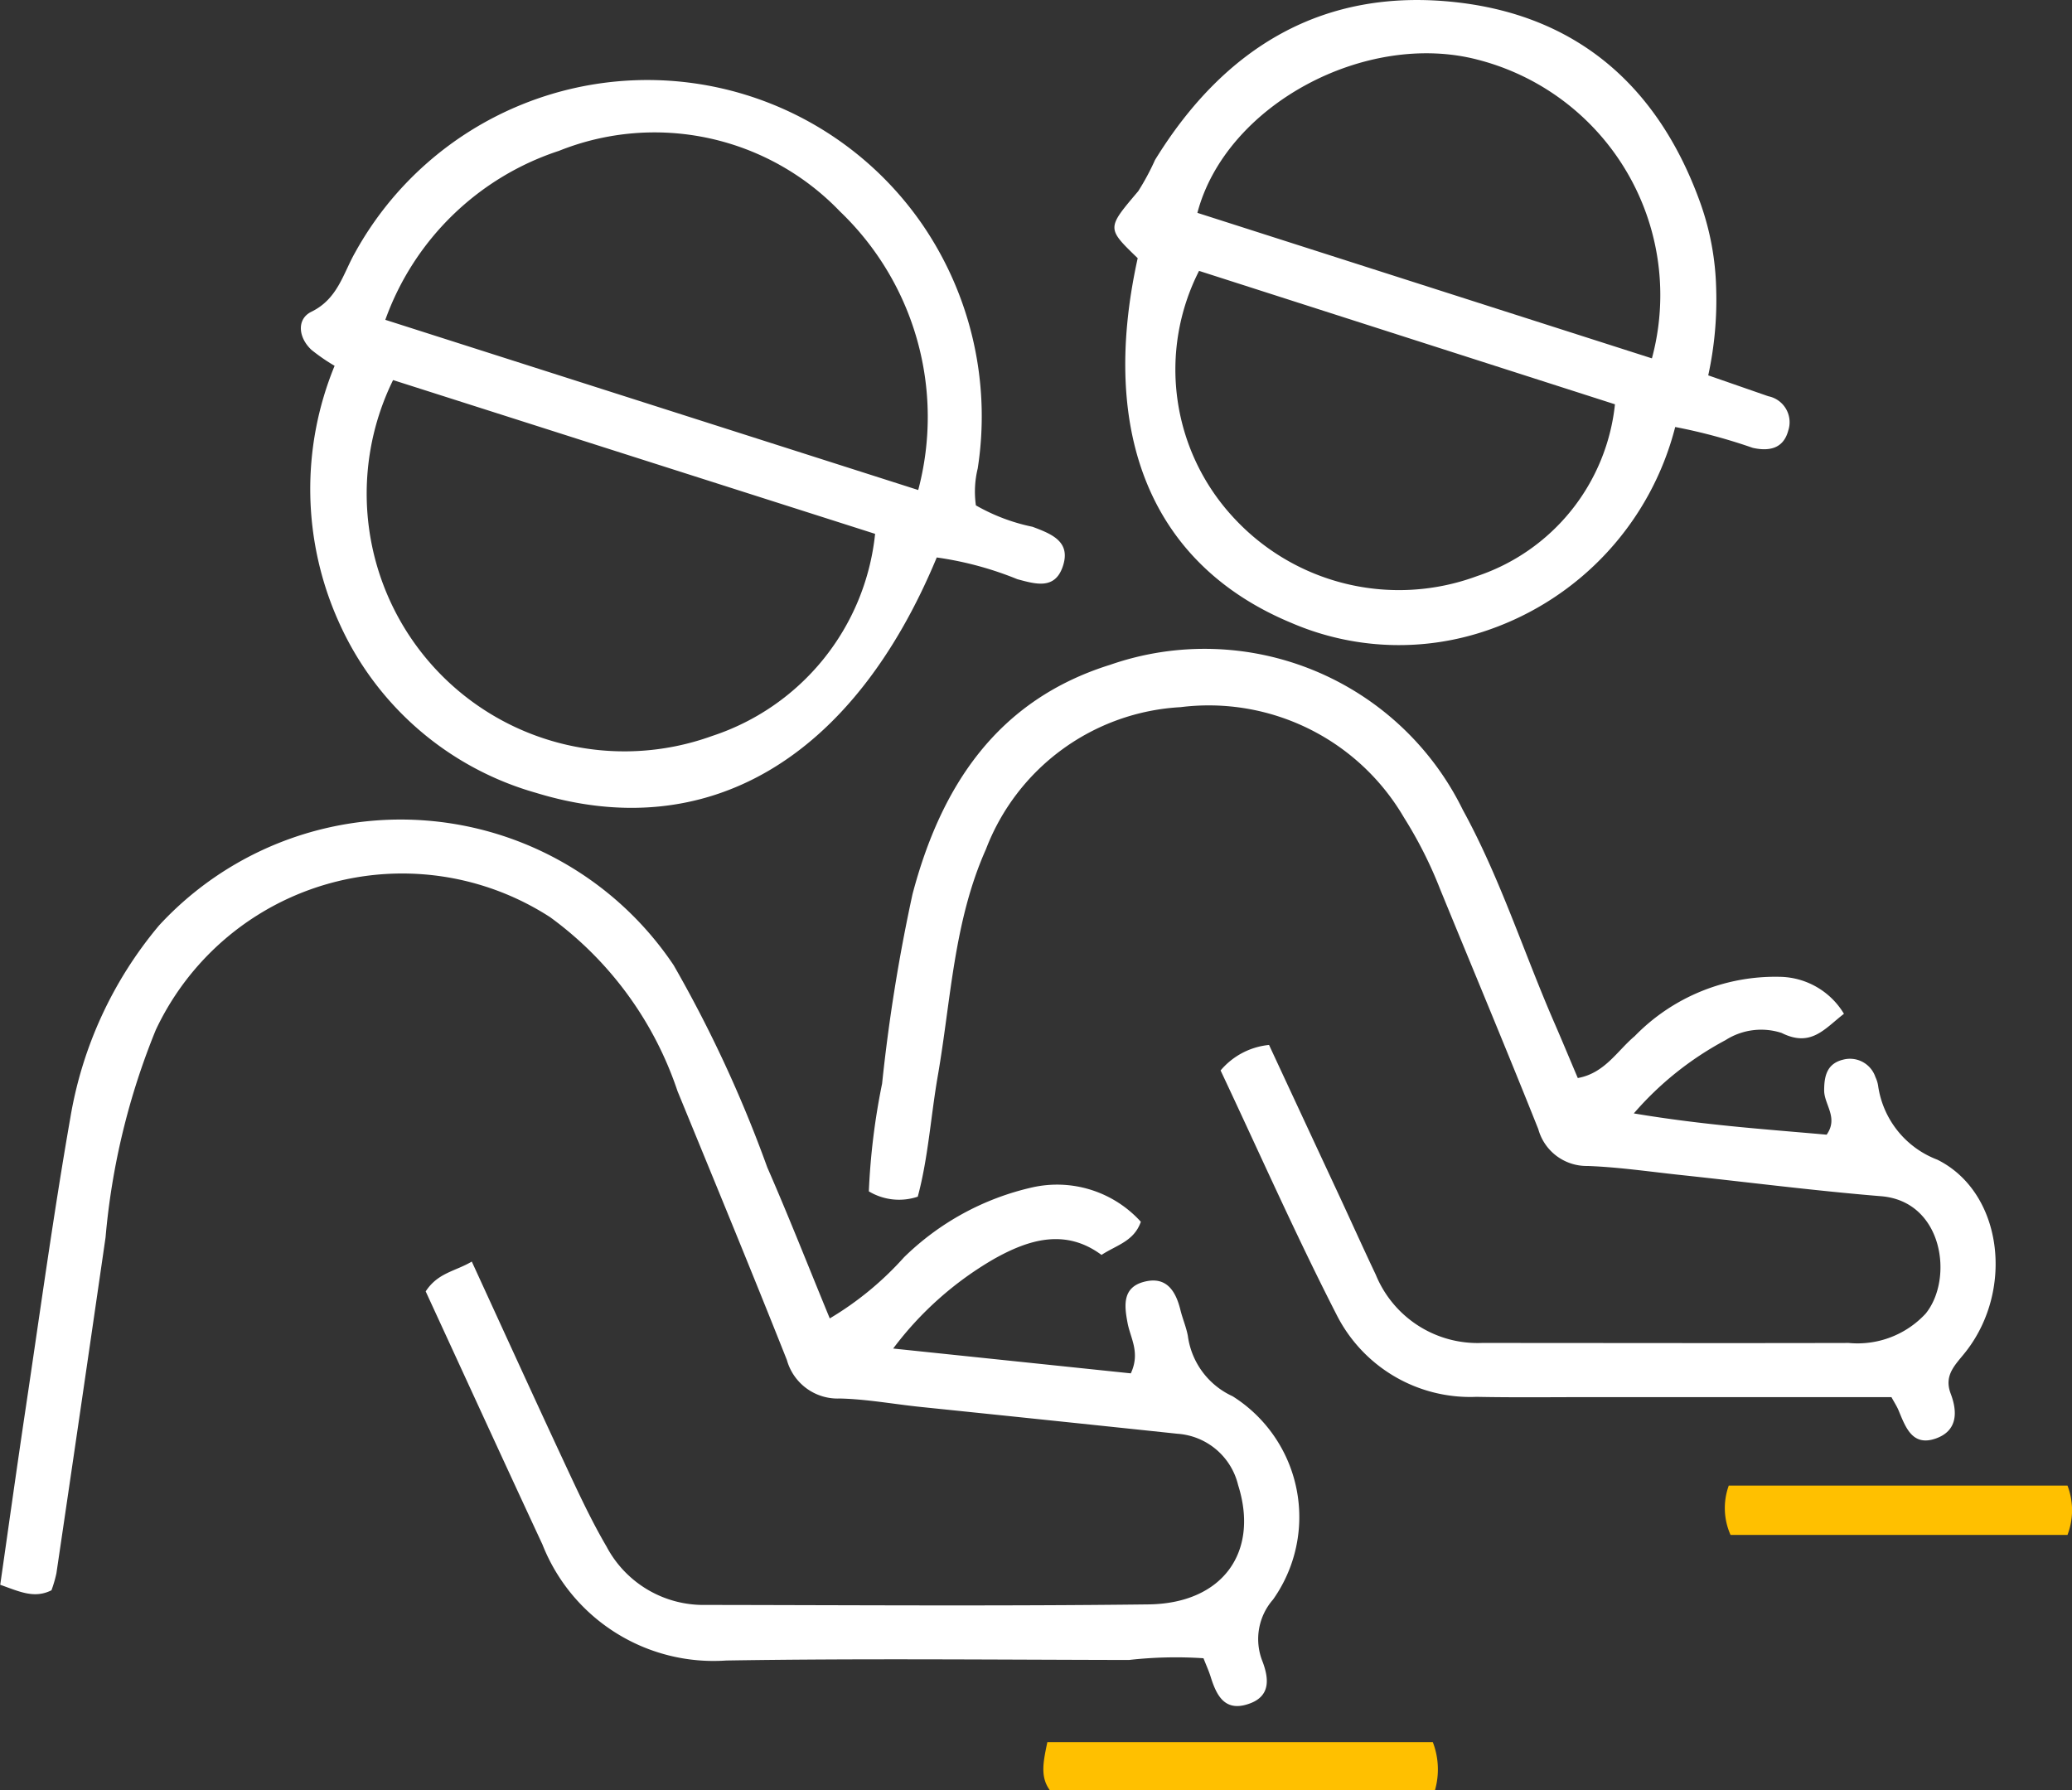
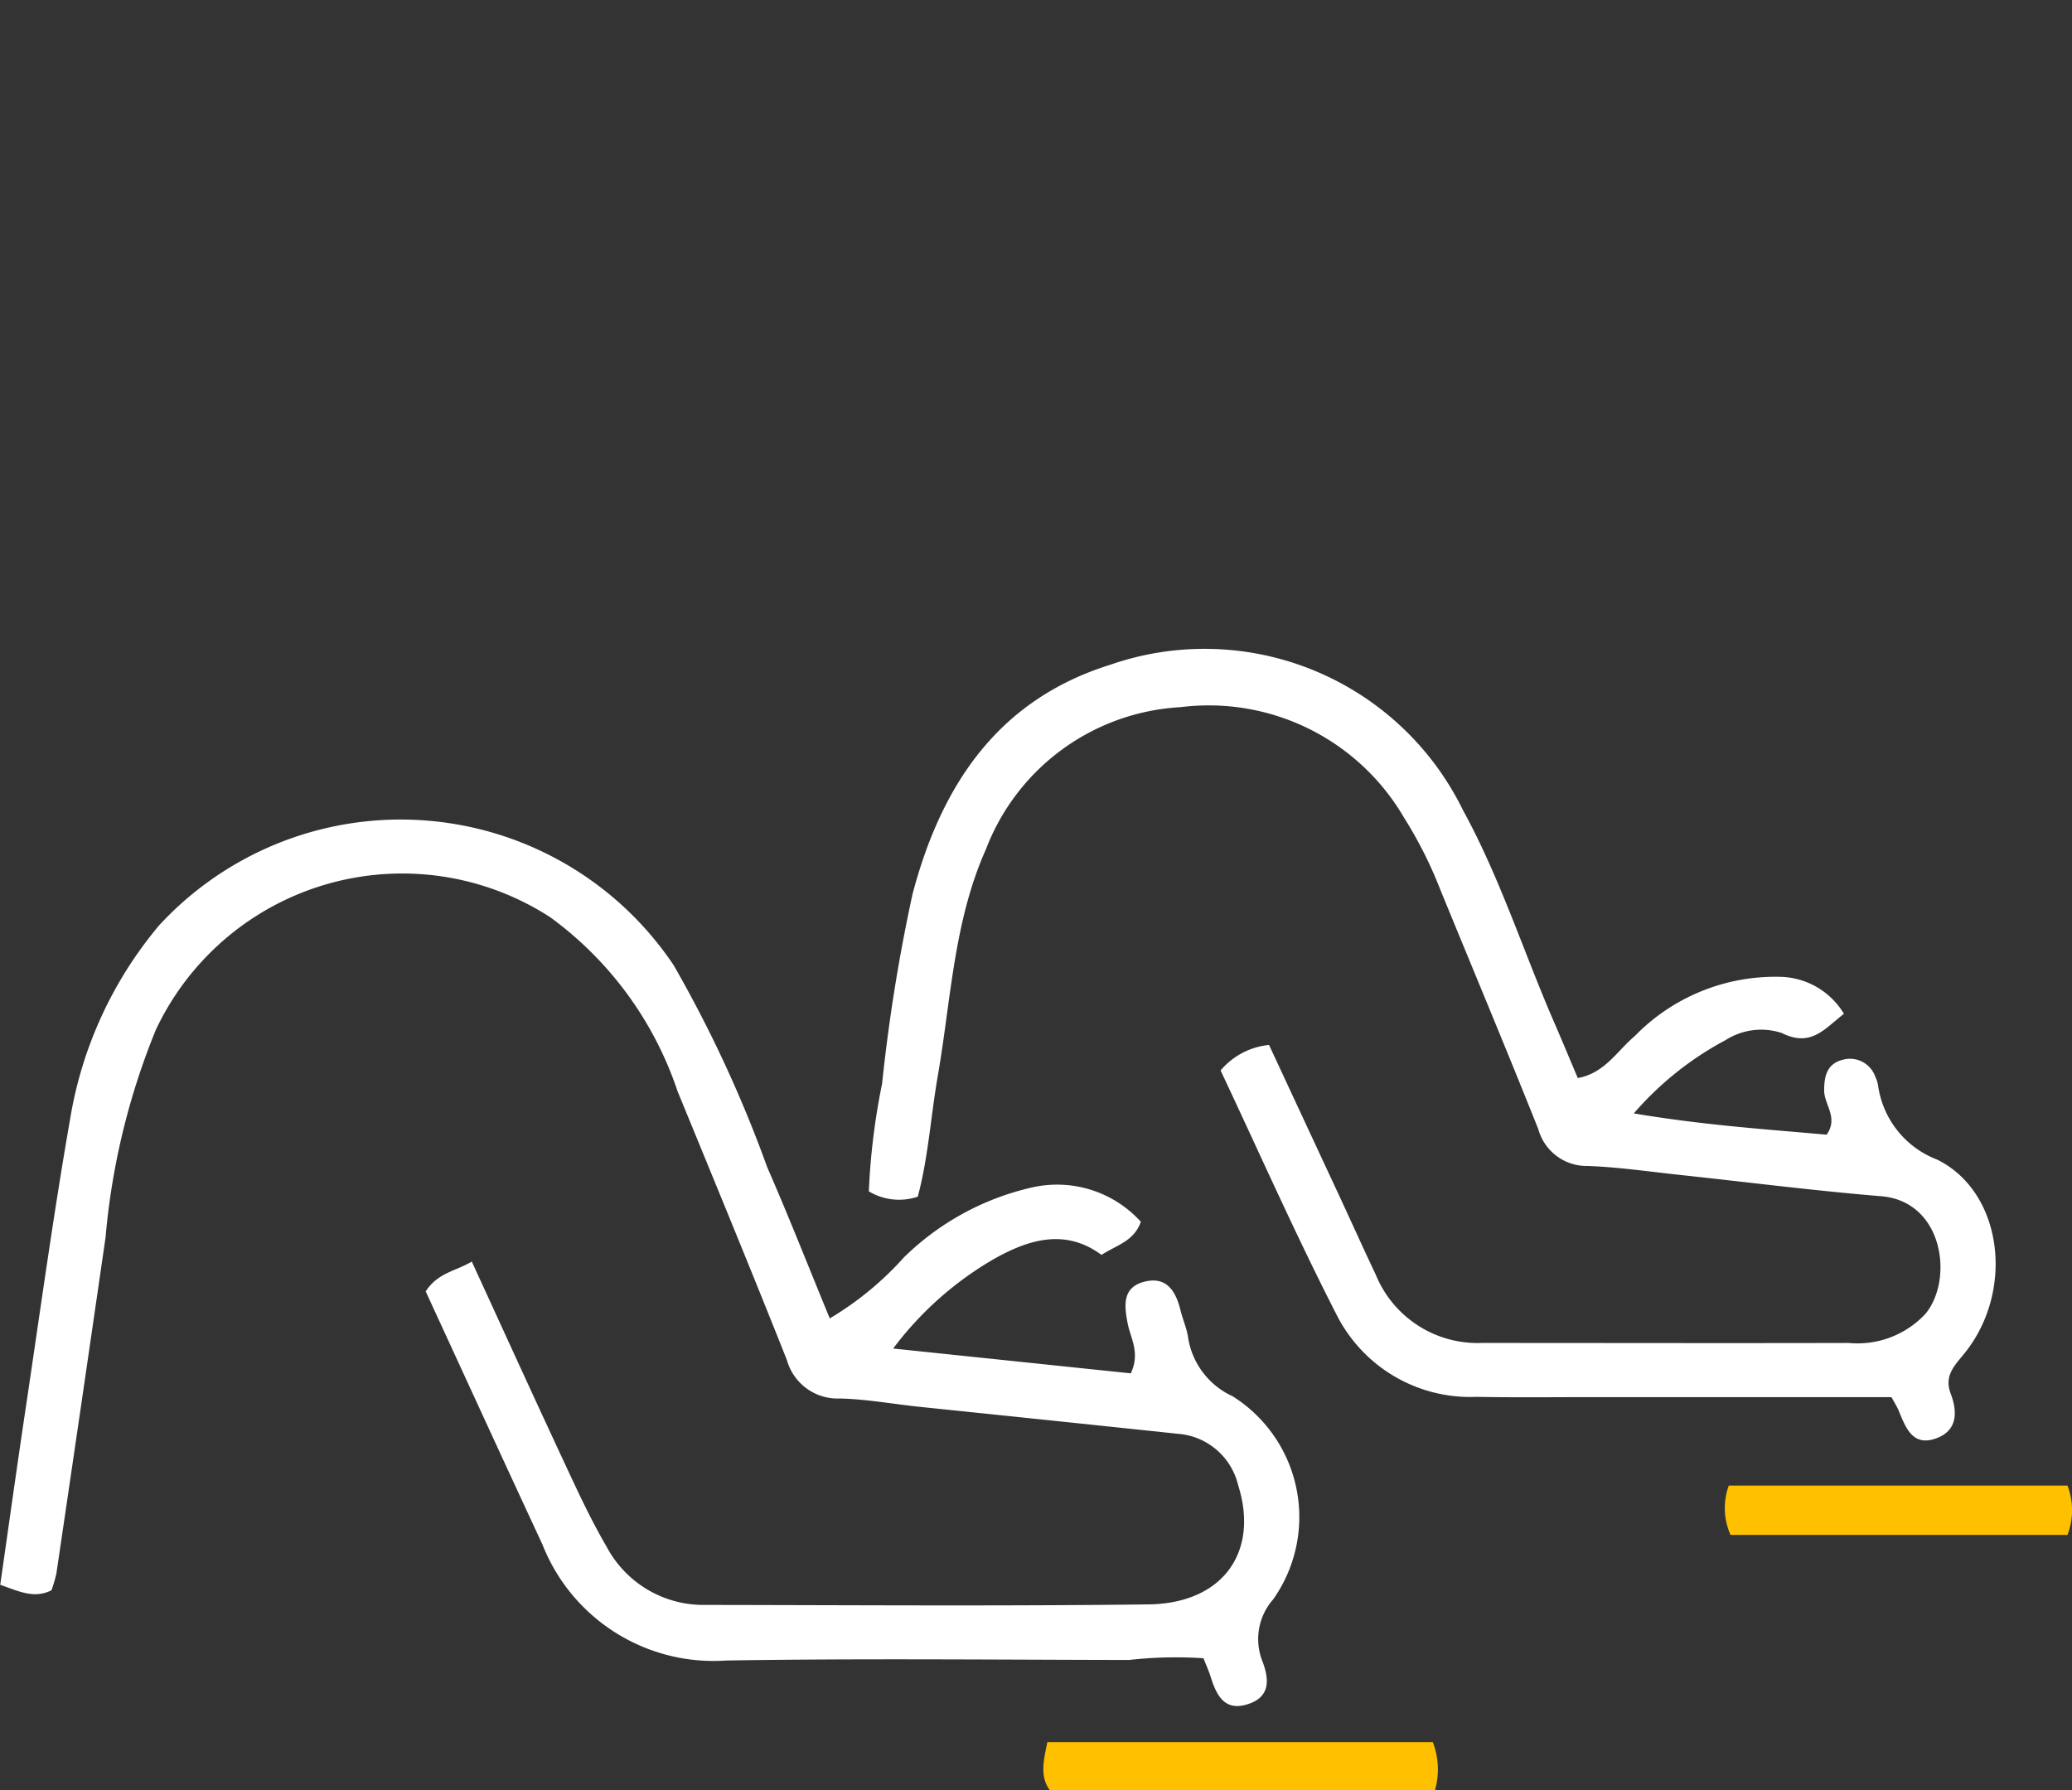
<svg xmlns="http://www.w3.org/2000/svg" width="62.517" height="54.015" viewBox="0 0 62.517 54.015">
  <rect x="0" y="0" width="62.517" height="54.015" fill="#333333" stroke="none" />
  <defs>
    <clipPath id="clip-path">
      <rect id="長方形_49742" data-name="長方形 49742" width="62.517" height="54.015" fill="#fff" />
    </clipPath>
  </defs>
  <g id="グループ_13047" data-name="グループ 13047" clip-path="url(#clip-path)">
    <path id="パス_46787" data-name="パス 46787" d="M25.031,242.069a9.567,9.567,0,0,0,2.245-1.847,8.071,8.071,0,0,1,3.854-2.106,3.41,3.41,0,0,1,3.292,1.034c-.208.592-.729.7-1.187,1-1.091-.807-2.194-.469-3.249.125a10.15,10.15,0,0,0-3.037,2.7l7.17.749c.295-.633-.018-1.07-.1-1.533-.094-.5-.159-1.047.479-1.224.684-.19.974.256,1.119.848.064.261.174.513.223.776a2.345,2.345,0,0,0,1.349,1.823,4.307,4.307,0,0,1,1.222,6.135,1.811,1.811,0,0,0-.328,1.844c.222.571.247,1.1-.438,1.315-.707.227-.947-.285-1.12-.838-.054-.171-.129-.334-.213-.549a12.649,12.649,0,0,0-2.249.052c-4.049-.007-8.1-.049-12.148.016a5.548,5.548,0,0,1-5.548-3.5c-1.191-2.56-2.366-5.128-3.523-7.638.369-.566.883-.6,1.391-.9.942,2.05,1.829,4,2.737,5.948.418.895.83,1.8,1.327,2.649a3.309,3.309,0,0,0,2.99,1.764c4.454.006,8.909.038,13.362-.016,2.244-.027,3.346-1.581,2.706-3.6a2.026,2.026,0,0,0-1.827-1.549q-3.888-.411-7.776-.812c-.8-.084-1.606-.233-2.412-.252a1.59,1.59,0,0,1-1.6-1.162c-1.077-2.714-2.192-5.413-3.3-8.114a10.689,10.689,0,0,0-3.841-5.247,8.216,8.216,0,0,0-11.9,3.4,21.461,21.461,0,0,0-1.516,6.26q-.734,5.07-1.483,10.138a3.779,3.779,0,0,1-.149.512c-.523.262-.971.036-1.546-.166.254-1.768.5-3.534.764-5.3.439-2.932.84-5.87,1.351-8.79A12.131,12.131,0,0,1,4.8,230.207a9.914,9.914,0,0,1,15.525,1.2,38.522,38.522,0,0,1,2.825,6.1c.644,1.472,1.231,2.969,1.884,4.554" transform="translate(0 -202.282)" fill="#fff" />
    <path id="パス_46788" data-name="パス 46788" d="M242.073,196.4a1.769,1.769,0,0,1-1.478-.16,20.555,20.555,0,0,1,.4-3.251,52.589,52.589,0,0,1,.918-5.718c.859-3.256,2.553-5.855,5.962-6.92a8.676,8.676,0,0,1,10.644,4.382c1.126,2.053,1.835,4.3,2.767,6.438.232.534.454,1.072.7,1.65.815-.148,1.187-.82,1.715-1.263a5.915,5.915,0,0,1,4.365-1.792,2.3,2.3,0,0,1,1.95,1.116c-.585.452-.992,1.022-1.88.578a1.994,1.994,0,0,0-1.693.217,9.649,9.649,0,0,0-2.767,2.211c2.129.357,3.985.478,5.818.642.362-.514-.074-.906-.075-1.334,0-.451.092-.814.576-.931a.81.81,0,0,1,.972.53.906.906,0,0,1,.08.257,2.809,2.809,0,0,0,1.784,2.231c1.965.975,2.329,3.9.876,5.776-.309.4-.69.708-.47,1.286.214.563.2,1.123-.447,1.352-.712.252-.914-.34-1.126-.848-.05-.121-.124-.232-.215-.4h-9.011c-1.17,0-2.341.015-3.51-.008a4.516,4.516,0,0,1-4.211-2.46c-1.246-2.432-2.352-4.935-3.509-7.389a2.191,2.191,0,0,1,1.462-.77q1.069,2.3,2.144,4.607c.359.774.709,1.552,1.075,2.323a3.32,3.32,0,0,0,3.2,2.063c3.691,0,7.381.009,11.072,0a2.8,2.8,0,0,0,2.32-.885c.852-1.048.531-3.389-1.342-3.543-2.016-.166-4.024-.424-6.036-.639-.939-.1-1.877-.239-2.819-.274a1.513,1.513,0,0,1-1.49-1.111c-.965-2.421-1.973-4.826-2.961-7.238a12.774,12.774,0,0,0-1.092-2.165A6.818,6.818,0,0,0,250,181.629a6.682,6.682,0,0,0-5.872,4.288c-.972,2.179-1.053,4.535-1.451,6.829-.214,1.229-.29,2.484-.607,3.658" transform="translate(-214.38 -160.29)" fill="#fff" />
-     <path id="パス_46789" data-name="パス 46789" d="M84.328,30.77a5.692,5.692,0,0,1-.7-.483c-.4-.374-.448-.931,0-1.149.8-.39.958-1.159,1.326-1.8a10.073,10.073,0,0,1,17.13-.8,10.244,10.244,0,0,1,1.648,7.329,2.95,2.95,0,0,0-.055,1.114,5.769,5.769,0,0,0,1.708.646c.585.22,1.177.45.908,1.214-.241.686-.811.517-1.365.368a10.178,10.178,0,0,0-2.432-.656c-2.534,6.106-6.948,8.681-12.1,7.1a9.284,9.284,0,0,1-5.934-5.136,9.772,9.772,0,0,1-.135-7.745m16.308,5.068L86.092,31.2a7.776,7.776,0,0,0,9.625,10.74,7.2,7.2,0,0,0,4.919-6.1m1.3-1.32a8.582,8.582,0,0,0-2.361-8.409A7.75,7.75,0,0,0,91.1,24.282a8.317,8.317,0,0,0-5.242,5.1l16.077,5.135" transform="translate(-74.232 -19.731)" fill="#fff" />
-     <path id="パス_46790" data-name="パス 46790" d="M326.557,11.328c.709.246,1.259.438,1.81.629a.8.8,0,0,1,.6,1.038c-.149.56-.6.626-1.074.518a16.715,16.715,0,0,0-2.336-.628,8.777,8.777,0,0,1-5.645,6.127,8.194,8.194,0,0,1-5.928-.212c-4.192-1.738-5.829-5.65-4.645-11.009-.945-.912-.933-.9.016-2.022a7.383,7.383,0,0,0,.507-.943c2.092-3.4,5.084-5.218,9.121-4.754,3.7.425,6.113,2.614,7.349,6.1a8.236,8.236,0,0,1,.46,2.51,10.69,10.69,0,0,1-.239,2.647M311.19,8.174a6.563,6.563,0,0,0,1,7.4,6.785,6.785,0,0,0,7.384,1.812,6.144,6.144,0,0,0,4.165-5.186L311.19,8.174m13.664,2.64a7.333,7.333,0,0,0-5.242-9.009c-3.38-.893-7.611,1.352-8.472,4.618l13.715,4.391" transform="translate(-275.012 0)" fill="#fff" />
    <path id="パス_46791" data-name="パス 46791" d="M487.99,412.932H477.824a1.992,1.992,0,0,1-.053-1.488h10.22a2.079,2.079,0,0,1,0,1.488" transform="translate(-425.61 -366.615)" fill="#ffc000" />
    <path id="パス_46792" data-name="パス 46792" d="M300.659,482.491a2.286,2.286,0,0,1,.067,1.445H289.1c-.3-.411-.186-.884-.071-1.445Z" transform="translate(-257.428 -429.921)" fill="#ffc000" />
  </g>
</svg>